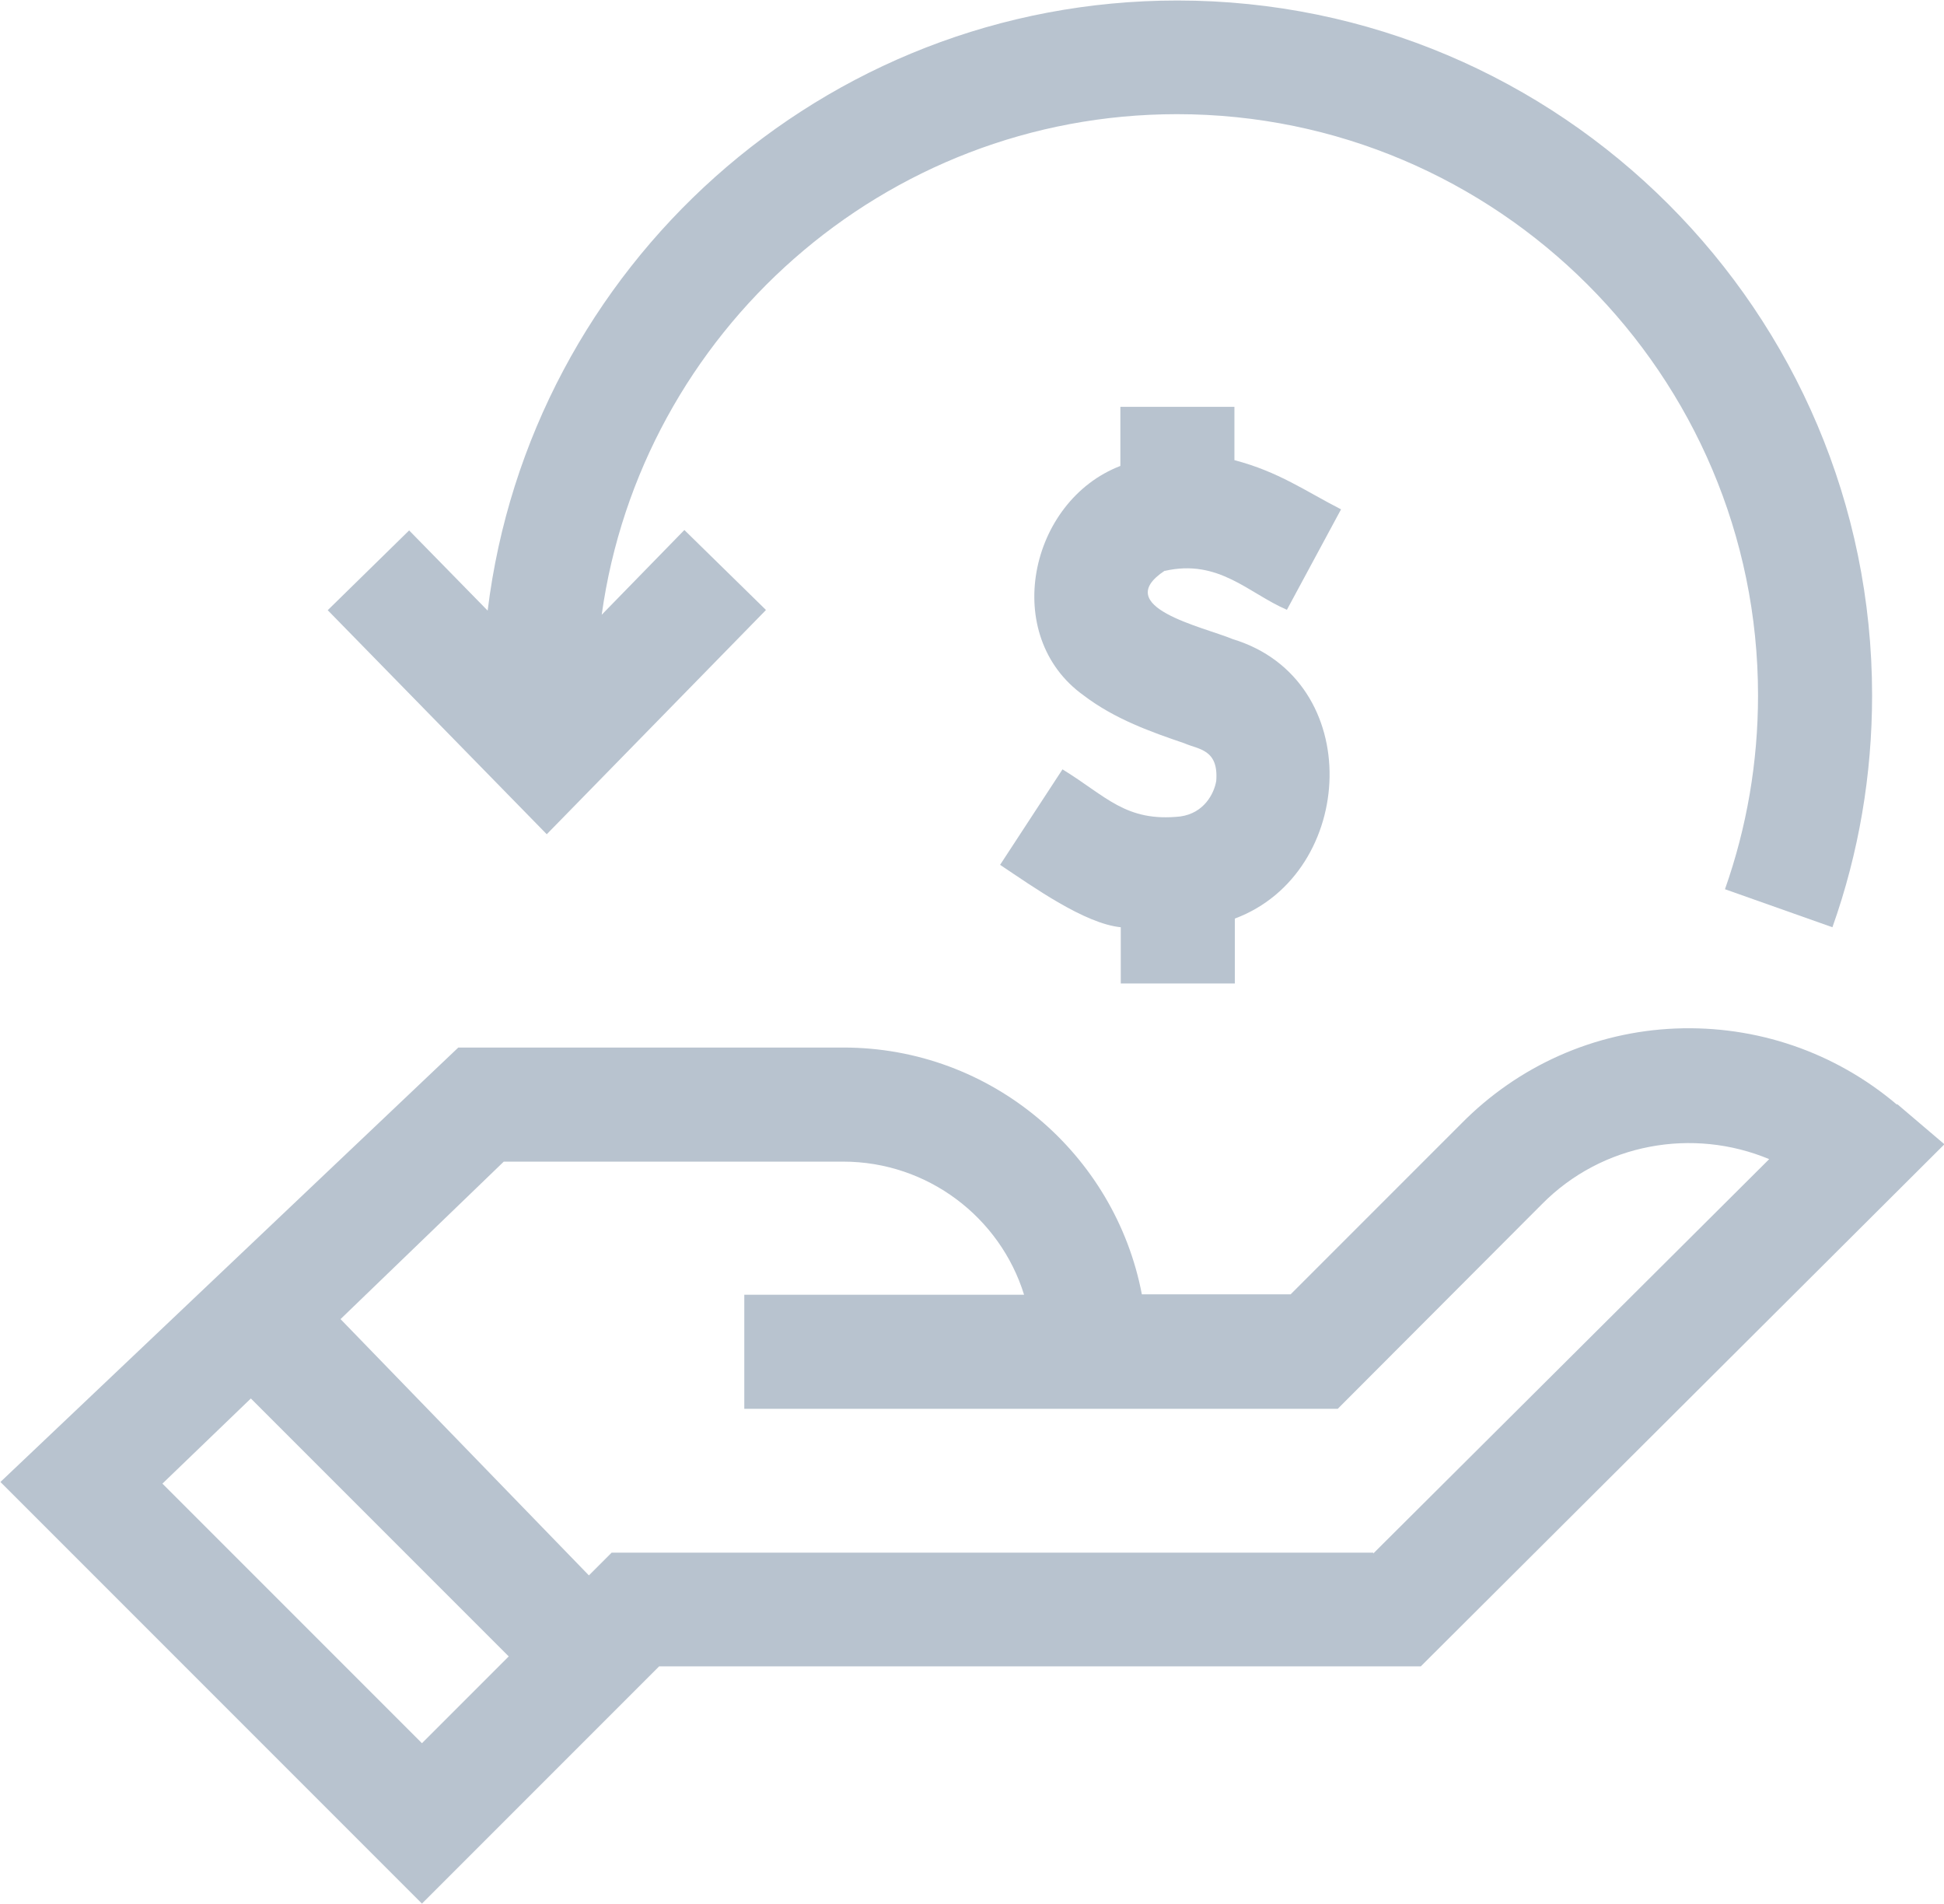
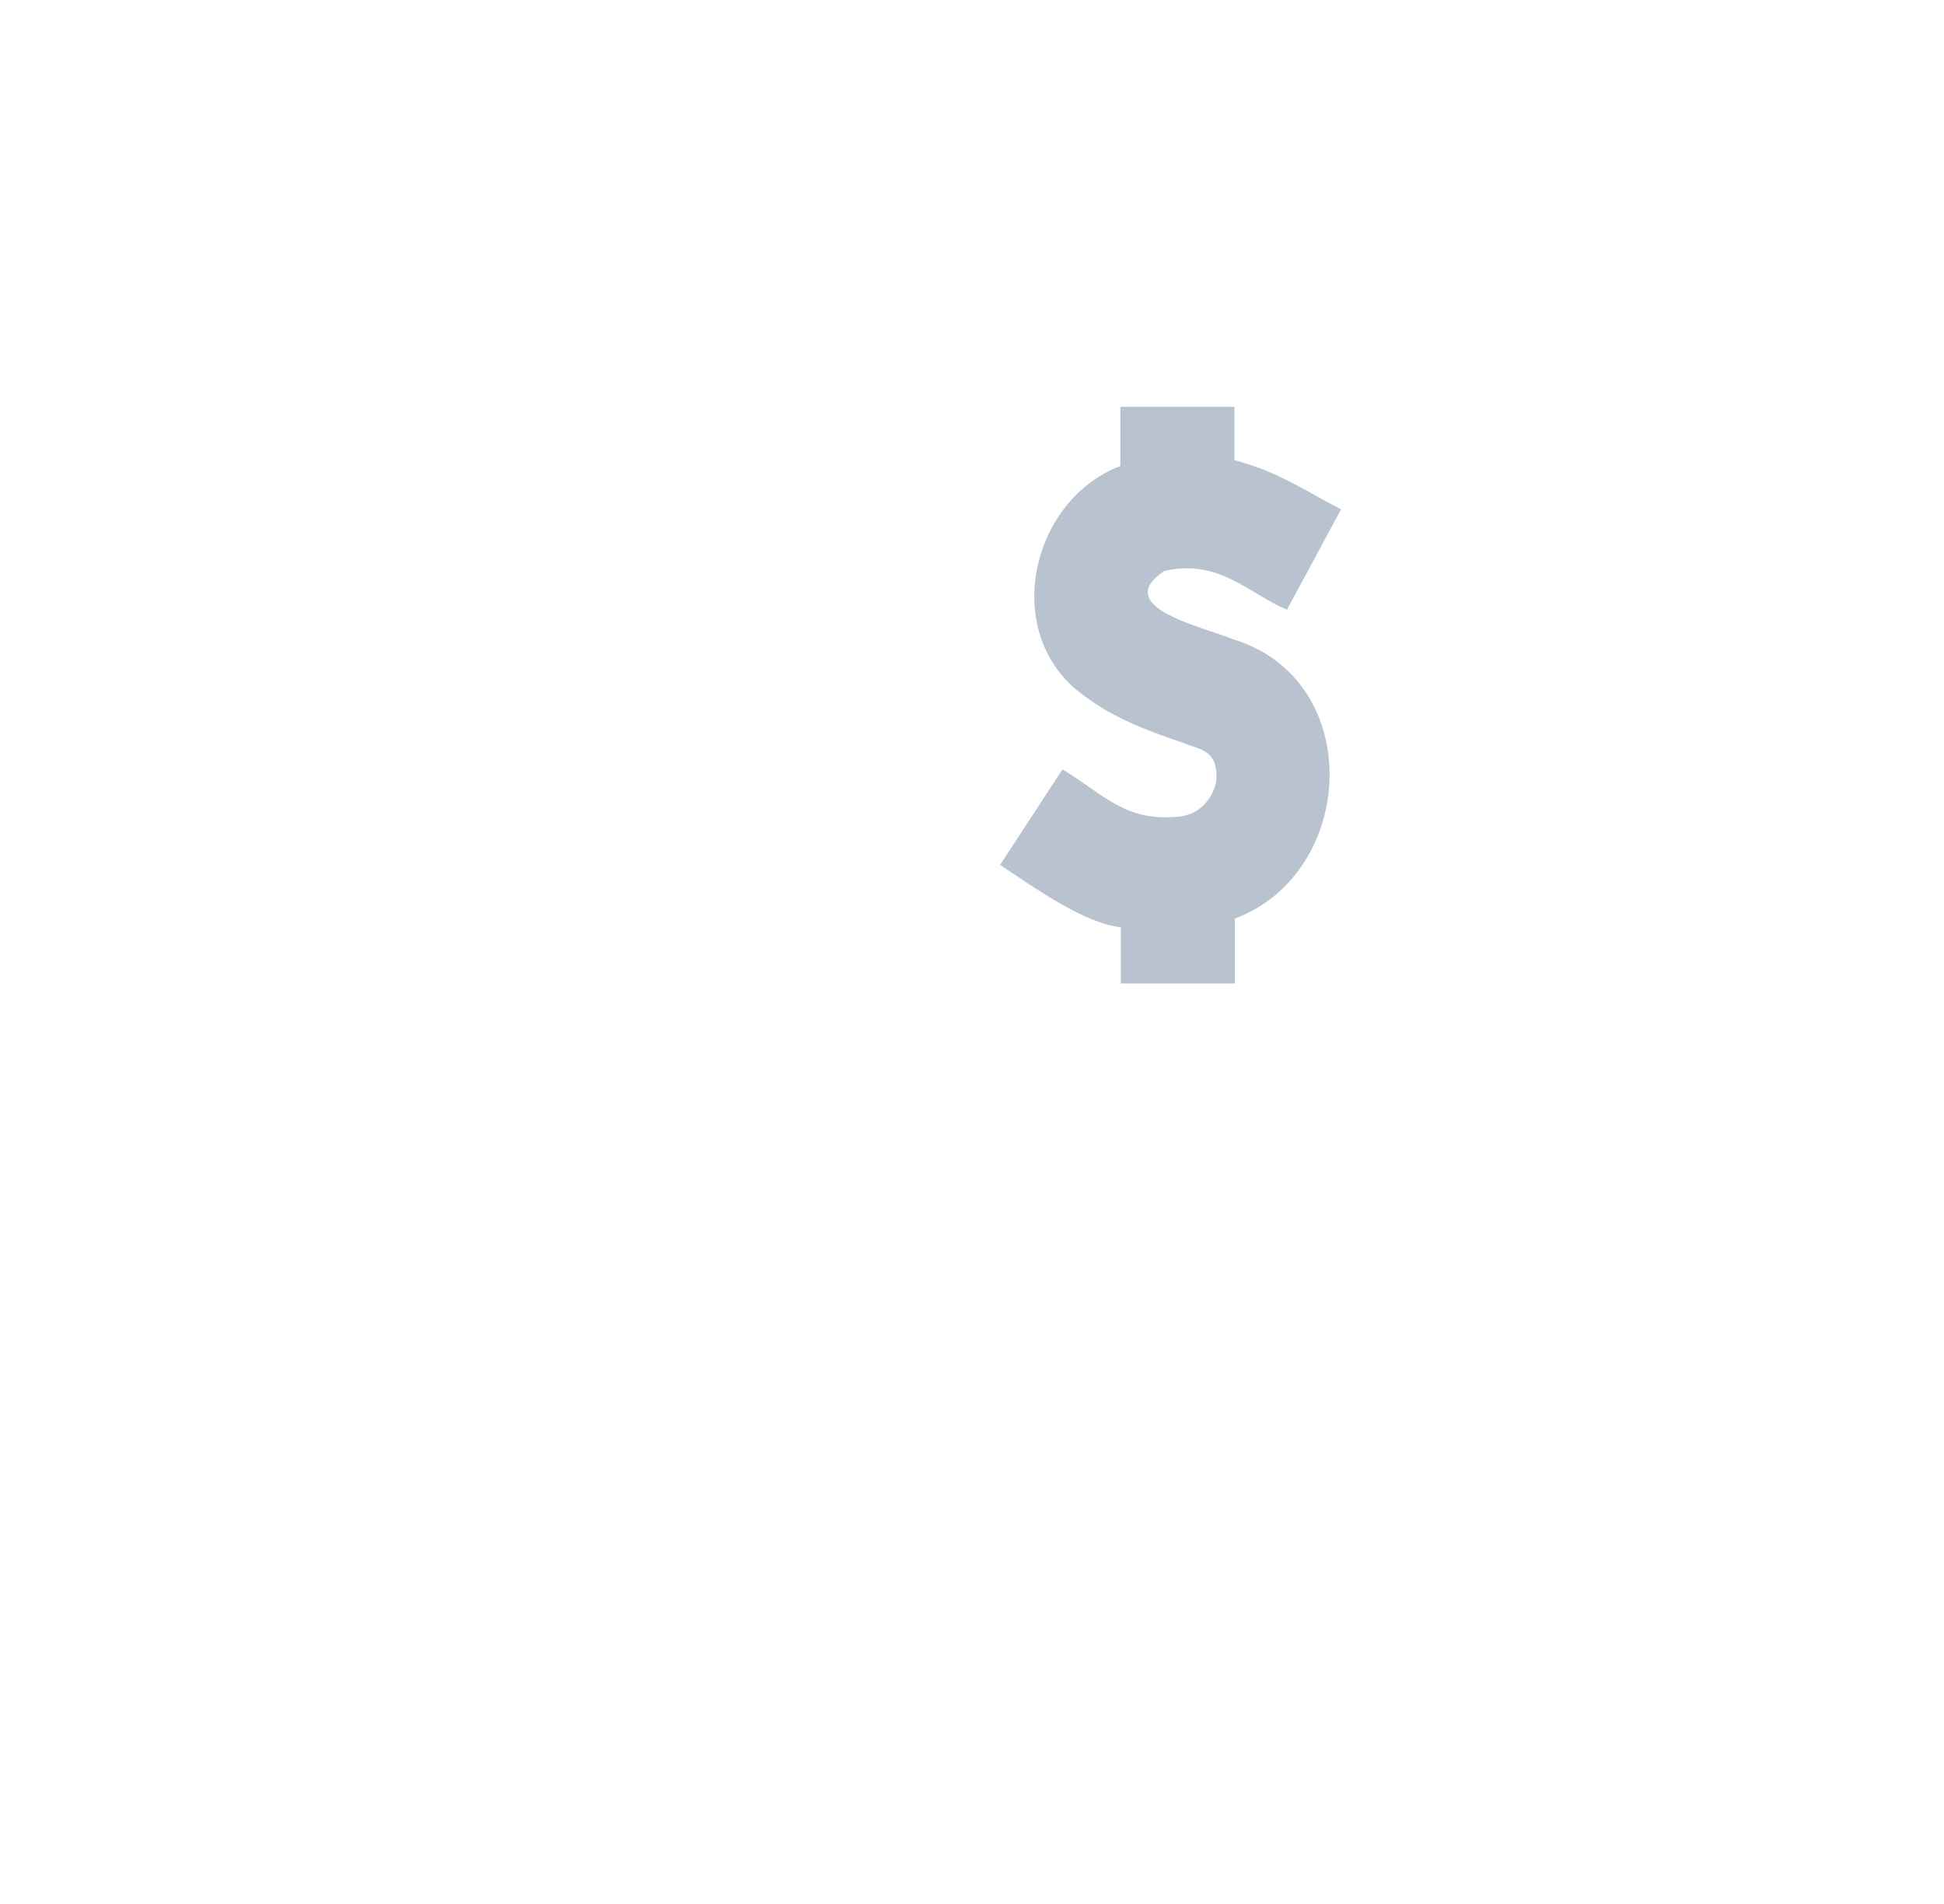
<svg xmlns="http://www.w3.org/2000/svg" xml:space="preserve" width="6.918mm" height="6.773mm" version="1.1" style="shape-rendering:geometricPrecision; text-rendering:geometricPrecision; image-rendering:optimizeQuality; fill-rule:evenodd; clip-rule:evenodd" viewBox="0 0 47.04 46.05">
  <defs>
    <style type="text/css">
   
    .fil0 {fill:#B8C3CF;fill-rule:nonzero}
   
  </style>
  </defs>
  <g id="Layer_x0020_1">
    <g id="_1728889113392">
-       <path class="fil0" d="M45.9 26.72c-1.5,-1.27 -3.4,-1.92 -5.36,-1.84 -1.96,0.08 -3.8,0.9 -5.18,2.3l-4.13 4.13 -3.6 0c-0.65,-3.4 -3.64,-5.97 -7.22,-5.97l-9.32 0 -11.08 10.51 10.2 10.2 5.74 -5.74 18.43 0 12.67 -12.63 -1.14 -0.97zm-41.97 9.17l2.14 -2.06 6.24 6.24 -2.1 2.1 -6.27 -6.27zm29.3 1.67l-18.43 0 -0.55 0.55 -6.01 -6.2 3.95 -3.81 8.21 0c2.05,0 3.8,1.35 4.38,3.22l-6.77 0 0 2.76 14.36 0 4.94 -4.95c1.46,-1.48 3.66,-1.86 5.5,-1.09l-9.58 9.54z" />
-       <path class="fil0" d="M18.53 14.75l-1.97 -1.93 -2 2.05c0.95,-6.83 6.83,-12.11 13.92,-12.11 7.75,0 14.06,6.31 14.06,14.06 0,1.61 -0.27,3.19 -0.8,4.69l2.6 0.92c0.64,-1.8 0.96,-3.69 0.96,-5.61 0,-9.27 -7.54,-16.81 -16.81,-16.81 -8.58,0 -15.67,6.45 -16.69,14.76l-1.9 -1.94 -1.97 1.93 5.3 5.42 5.3 -5.42z" />
      <path class="fil0" d="M28.18 13.81c1.31,-0.3 2.03,0.54 2.96,0.94l1.31 -2.43c-0.86,-0.44 -1.51,-0.91 -2.58,-1.19l0 -1.29 -2.76 0 0 1.43c-2.21,0.85 -2.9,4.11 -0.89,5.55 0.76,0.58 1.65,0.89 2.44,1.16 0.34,0.15 0.83,0.14 0.77,0.91 -0.05,0.3 -0.29,0.78 -0.87,0.86 -1.32,0.14 -1.79,-0.49 -2.85,-1.14l-1.51 2.31c0.81,0.54 2.04,1.42 2.92,1.51l0 1.36 2.76 0 0 -1.57c2.95,-1.1 3.18,-5.78 -0.05,-6.76 -0.72,-0.3 -2.98,-0.78 -1.64,-1.66l0 0z" />
    </g>
  </g>
</svg>